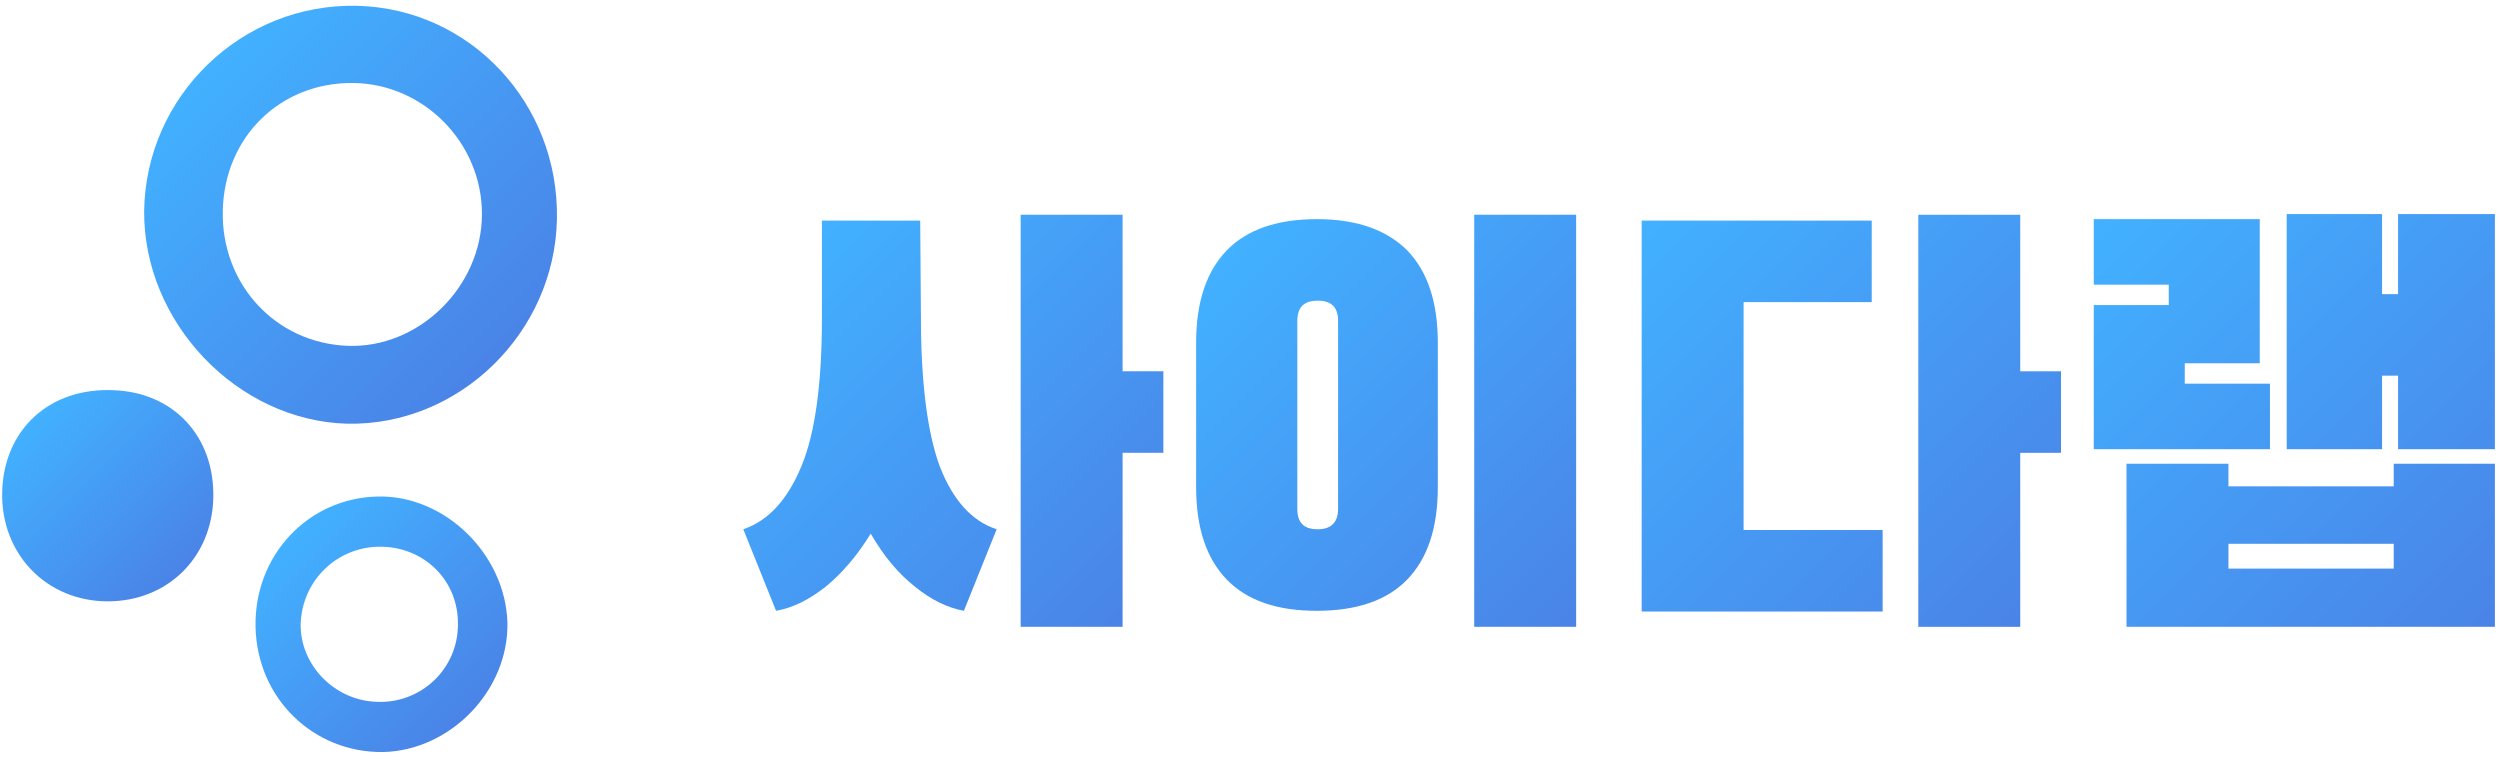
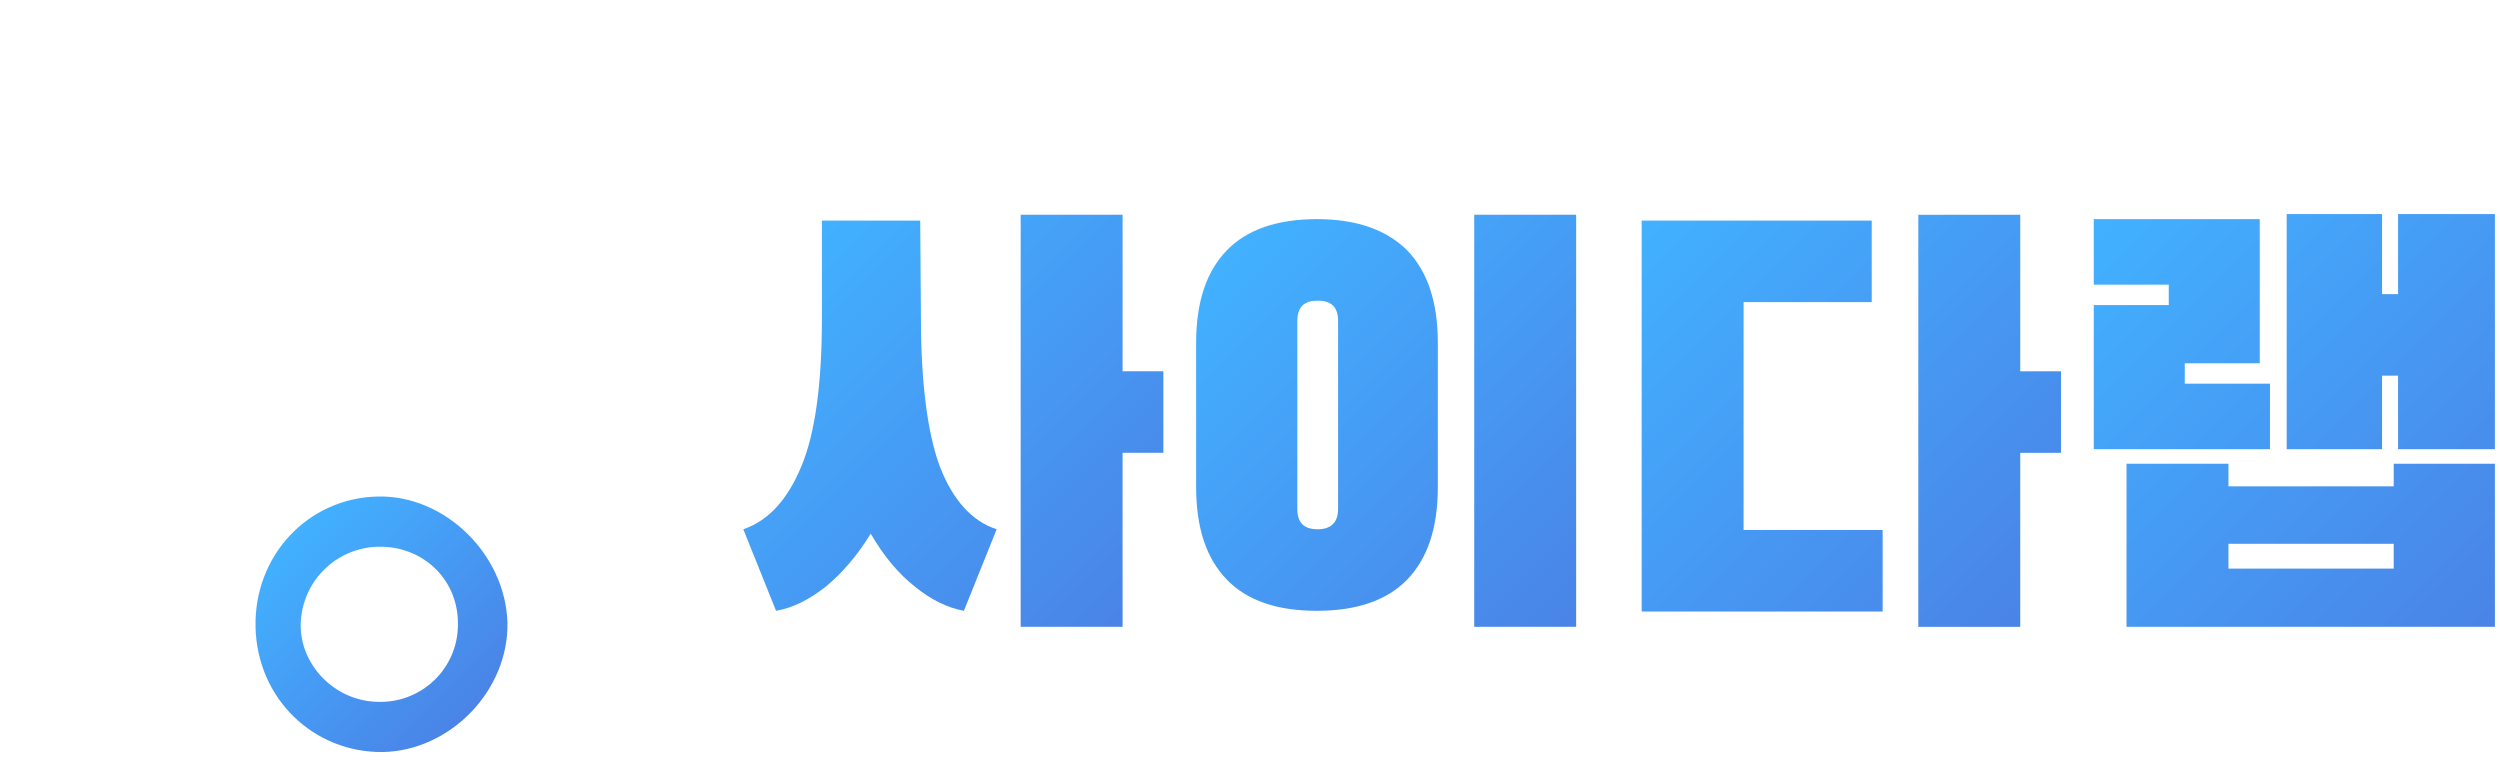
<svg xmlns="http://www.w3.org/2000/svg" version="1.1" id="레이어_1" x="0px" y="0px" viewBox="0 0 343.4 105" style="enable-background:new 0 0 343.4 105;" xml:space="preserve">
  <style type="text/css">
	.st0{fill:url(#SVGID_1_);}
	.st1{fill:url(#SVGID_2_);}
	.st2{fill:url(#SVGID_3_);}
	.st3{fill:url(#SVGID_4_);}
	.st4{fill:url(#SVGID_5_);}
	.st5{fill:url(#SVGID_6_);}
	.st6{fill:url(#SVGID_7_);}
</style>
  <g>
    <linearGradient id="SVGID_1_" gradientUnits="userSpaceOnUse" x1="4.397" y1="57.535" x2="25.244" y2="78.382">
      <stop offset="7.990244e-08" style="stop-color:#42B1FF" />
      <stop offset="1" style="stop-color:#4A83E7" />
    </linearGradient>
-     <path class="st0" d="M0.3,67.6c0.2-8.6,6.5-14.4,15.3-14c8.3,0.3,13.9,6.4,13.7,14.8c-0.2,8.2-6.3,14.2-14.5,14.2   C6.4,82.6,0.1,76.1,0.3,67.6z" />
    <linearGradient id="SVGID_2_" gradientUnits="userSpaceOnUse" x1="28.181" y1="9.2" x2="68.429" y2="49.449">
      <stop offset="7.990244e-08" style="stop-color:#42B1FF" />
      <stop offset="1" style="stop-color:#4A83E7" />
    </linearGradient>
-     <path class="st1" d="M49.1,0.8C33.2,0.4,20,13.2,19.8,29c-0.1,15.3,12.8,28.8,27.9,29.2c15.4,0.3,28.5-12.5,28.8-28.1   C76.8,14.2,64.6,1.2,49.1,0.8z M47.7,47.5C37.8,47.1,30.4,39,30.6,29c0.2-10.2,7.9-17.7,17.9-17.6c9.7,0.1,17.7,8.2,17.7,18   C66.2,39.4,57.5,47.9,47.7,47.5z" />
    <linearGradient id="SVGID_3_" gradientUnits="userSpaceOnUse" x1="39.882" y1="73.481" x2="64.465" y2="98.065">
      <stop offset="7.990244e-08" style="stop-color:#42B1FF" />
      <stop offset="1" style="stop-color:#4A83E7" />
    </linearGradient>
    <path class="st2" d="M51.9,68.2c-9.6,0.2-17,8.1-16.8,17.9s7.9,17.3,17.5,17.2c9.3-0.2,17.3-8.5,17.1-17.8   C69.4,76.1,61.1,68,51.9,68.2z M51.7,96.4c-5.8-0.2-10.5-5.1-10.4-10.7c0.2-6.1,5.2-10.8,11.3-10.6c5.9,0.2,10.4,4.8,10.3,10.7   C62.9,91.9,57.8,96.7,51.7,96.4z" />
  </g>
  <g>
    <linearGradient id="SVGID_4_" gradientUnits="userSpaceOnUse" x1="108.45" y1="34.75" x2="157" y2="83.3">
      <stop offset="7.990244e-08" style="stop-color:#42B1FF" />
      <stop offset="1" style="stop-color:#4A83E7" />
    </linearGradient>
    <path class="st3" d="M126.5,43.6c0,9,0.9,15.9,2.6,20.5c1.8,4.6,4.4,7.5,7.8,8.6l-4.5,11.2c-2.2-0.4-4.5-1.5-6.7-3.3   c-2.3-1.8-4.3-4.2-6.1-7.3c-1.9,3.1-4,5.5-6.2,7.3c-2.3,1.8-4.5,2.9-6.8,3.3l-4.5-11.2c3.5-1.2,6.1-4.1,8-8.7s2.8-11.4,2.8-20.4   V30.3h13.5L126.5,43.6L126.5,43.6z M154.2,51h5.6v11.2h-5.6v23.9h-14V29.5h14V51z" />
    <linearGradient id="SVGID_5_" gradientUnits="userSpaceOnUse" x1="170.423" y1="32.474" x2="220.274" y2="82.326">
      <stop offset="7.990244e-08" style="stop-color:#42B1FF" />
      <stop offset="1" style="stop-color:#4A83E7" />
    </linearGradient>
    <path class="st4" d="M193.3,34.4c2.8,2.9,4.2,7.1,4.2,12.7v19.8c0,5.6-1.4,9.8-4.2,12.7c-2.8,2.9-7,4.3-12.4,4.3   c-5.5,0-9.6-1.4-12.4-4.3c-2.8-2.9-4.2-7.1-4.2-12.7V47.1c0-5.6,1.4-9.8,4.2-12.7s7-4.3,12.4-4.3C186.4,30.1,190.5,31.6,193.3,34.4   z M178.2,44.1v25.8c0,1.9,0.9,2.8,2.8,2.8c1.8,0,2.8-0.9,2.8-2.8V44.1c0-1.9-0.9-2.8-2.8-2.8C179.1,41.3,178.2,42.2,178.2,44.1z    M216.5,29.5v56.6h-14V29.5H216.5z" />
    <linearGradient id="SVGID_6_" gradientUnits="userSpaceOnUse" x1="225.275" y1="30.525" x2="279.175" y2="84.425">
      <stop offset="7.990244e-08" style="stop-color:#42B1FF" />
      <stop offset="1" style="stop-color:#4A83E7" />
    </linearGradient>
    <path class="st5" d="M257.1,30.3v11.2h-17.6v31.3h19.1V84h-33.1V30.3H257.1z M277.5,51h5.6v11.2h-5.6v23.9h-14V29.5h14V51z" />
    <linearGradient id="SVGID_7_" gradientUnits="userSpaceOnUse" x1="288.675" y1="29.025" x2="344.225" y2="84.575">
      <stop offset="7.990244e-08" style="stop-color:#42B1FF" />
      <stop offset="1" style="stop-color:#4A83E7" />
    </linearGradient>
-     <path class="st6" d="M311.8,52.7v9h-24.2V41.9h10.3v-2.8h-10.3v-9h22.8v19.8h-10.3v2.8H311.8z M328.8,66.8v-3.1h13.9v22.4h-50.6   V63.7h14v3.1H328.8z M328.8,78.1v-3.4h-22.7v3.4H328.8z M329.4,29.4h13.3v32.3h-13.3V51.6h-2.2v10.1h-13.1V29.4h13.1v11h2.2V29.4z" />
+     <path class="st6" d="M311.8,52.7v9h-24.2V41.9h10.3v-2.8h-10.3v-9h22.8v19.8h-10.3v2.8H311.8z M328.8,66.8v-3.1h13.9v22.4h-50.6   V63.7h14v3.1H328.8z M328.8,78.1v-3.4h-22.7v3.4H328.8z M329.4,29.4h13.3v32.3h-13.3V51.6h-2.2v10.1h-13.1V29.4h13.1v11h2.2z" />
  </g>
</svg>